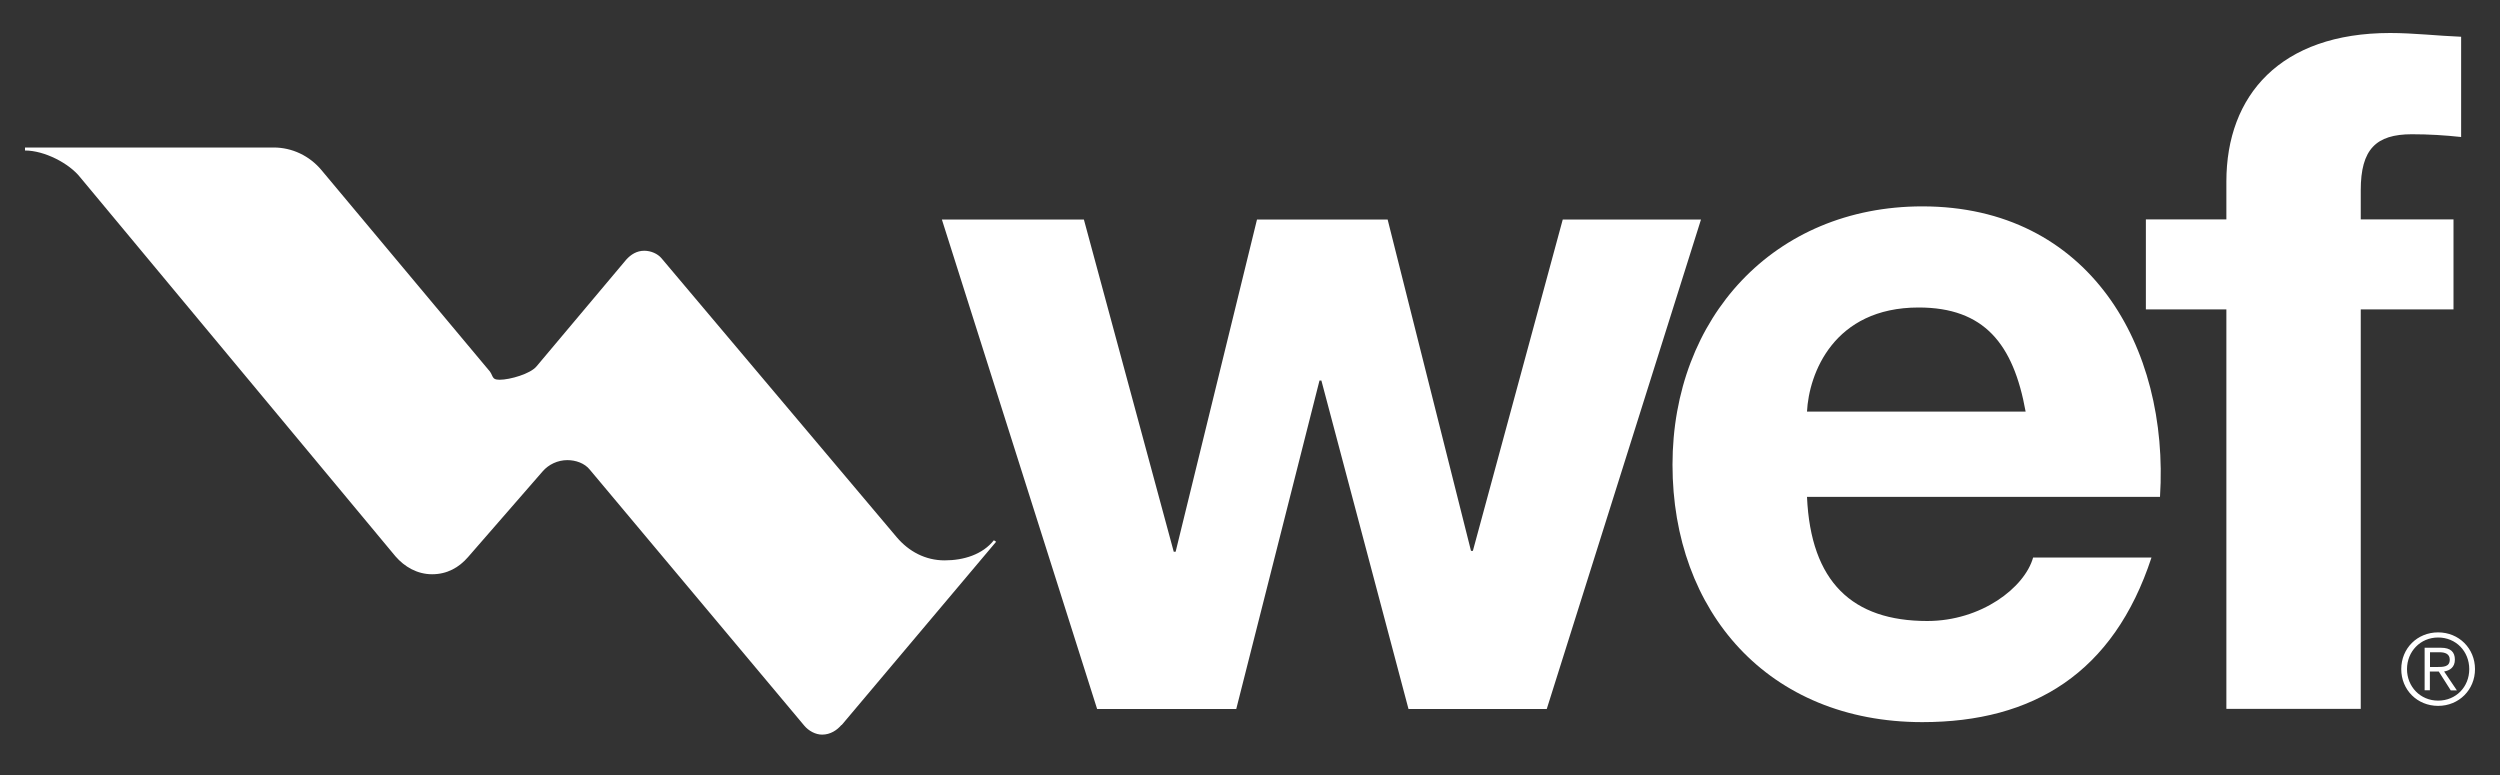
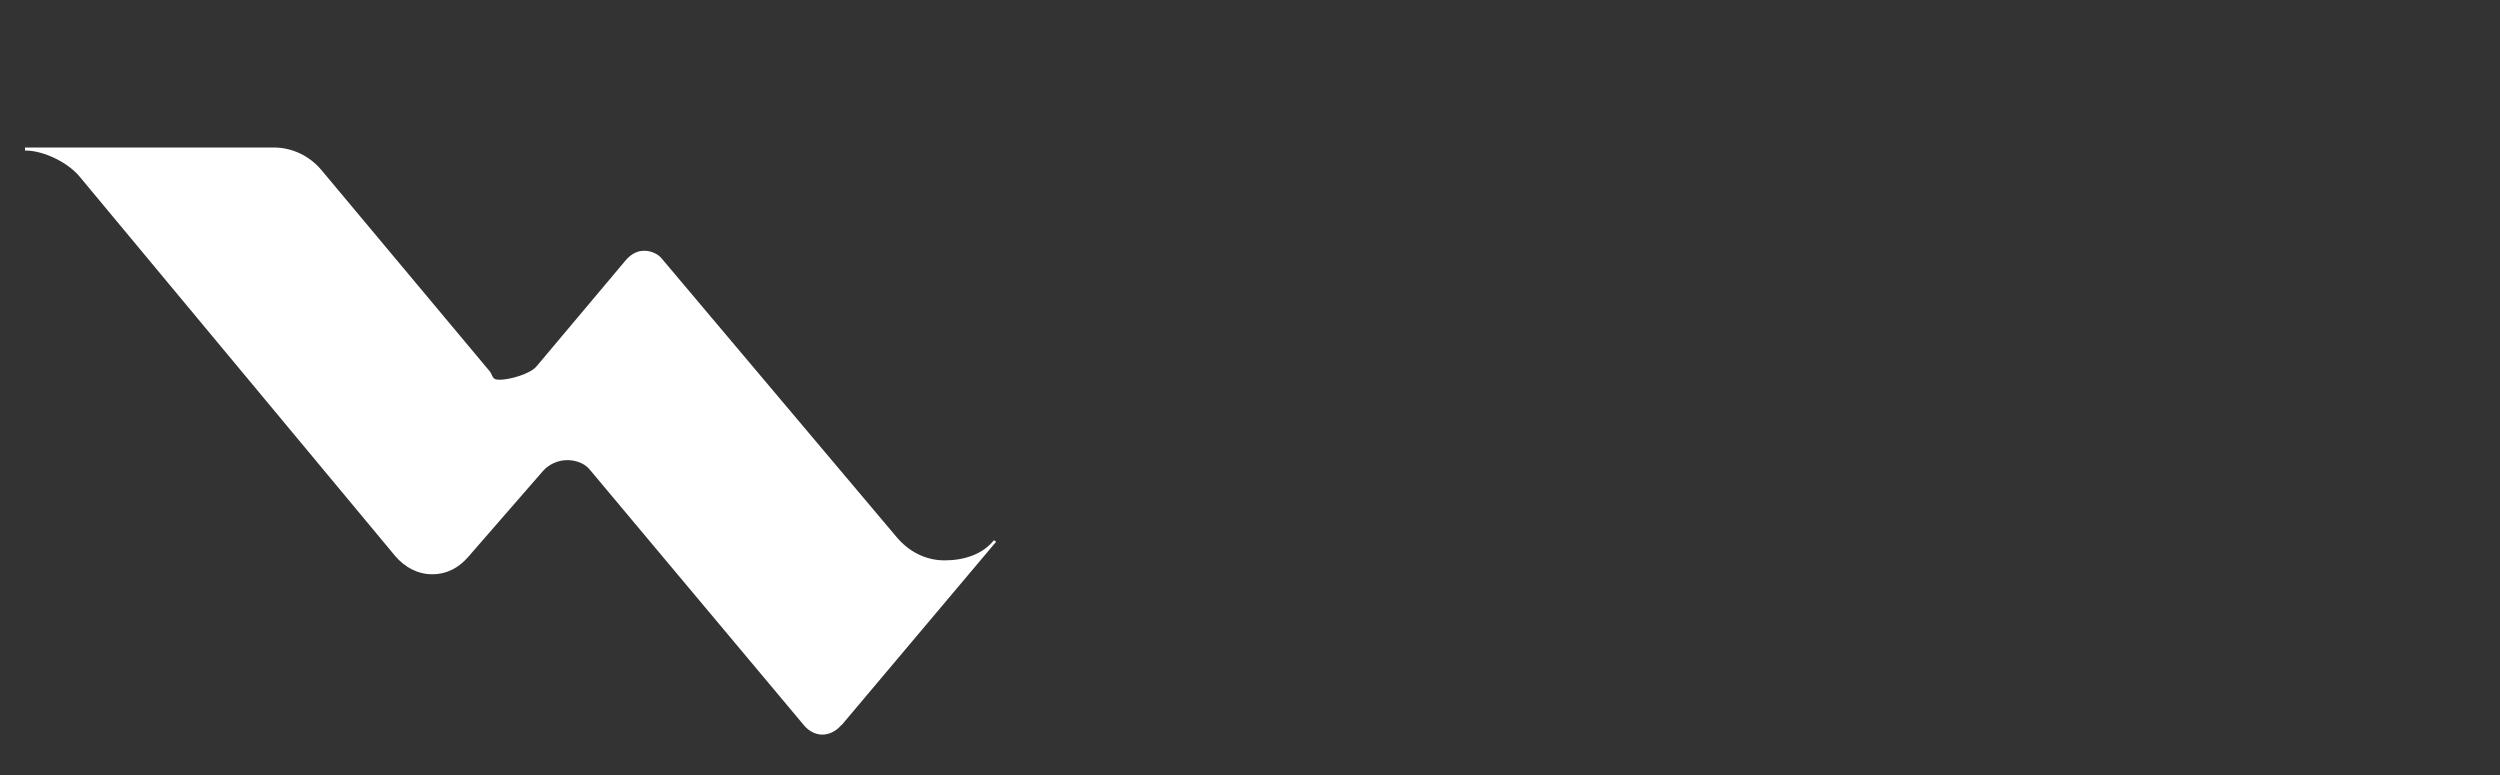
<svg xmlns="http://www.w3.org/2000/svg" id="Layer_1" data-name="Layer 1" viewBox="0 0 200 62">
  <rect x="0" y="0" width="200" height="62" fill="#333333" stroke="none" />
  <defs>
    <style>
      .cls-1 {
        fill: #fff;
      }
    </style>
  </defs>
  <path class="cls-1" d="M67.32,58.02l12.37-14.68-.18-.12c-.9,1.13-2.39,1.61-3.94,1.61s-2.87-.72-3.83-1.85l-18.83-22.33c-.3-.35-.83-.59-1.37-.59-.6,0-1.07.3-1.44.71l-7.17,8.53c-.48.6-2.13,1.08-2.96,1.08-.72,0-.45-.36-.93-.84l-13.33-15.94c-.95-1.13-2.33-1.8-3.82-1.8H2v.24c1.55,0,3.53,1.02,4.42,2.15l25.22,30.32c.72.83,1.73,1.43,2.93,1.43s2.15-.54,2.87-1.37l5.98-6.87c.47-.54,1.19-.89,1.97-.89.66,0,1.38.24,1.8.77l17.15,20.47c.35.42.9.72,1.43.72.66,0,1.2-.36,1.55-.78" />
-   <path class="cls-1" d="M178.1,56.71h10.76v-31.96h7.42v-7.2h-7.42v-2.34c0-3.26,1.21-4.47,4.09-4.47,1.36,0,2.65.08,3.94.22V2.94c-1.82-.07-3.79-.3-5.68-.3-8.78,0-13.1,4.99-13.1,11.88v3.03h-6.44v7.2h6.44v31.96ZM144.56,32.93c.15-3.03,2.12-8.33,8.93-8.33,5.23,0,7.58,2.89,8.56,8.33h-17.49ZM172.8,39.75c.76-12.04-5.68-23.24-19.01-23.24-11.89,0-19.99,8.93-19.99,20.67s7.65,20.59,19.99,20.59c8.86,0,15.3-3.93,18.33-13.17h-9.47c-.68,2.42-4.16,5.08-8.47,5.08-5.98,0-9.32-3.11-9.62-9.93h28.24ZM136.07,17.56h-11.05l-7.19,26.51h-.15l-6.67-26.51h-10.45l-6.51,26.58h-.15l-7.19-26.58h-11.36l12.42,39.16h11.13l6.66-26.28h.15l6.97,26.28h11.06l12.34-39.16Z" />
-   <path class="cls-1" d="M194.4,53.37v-1.19h.77c.41,0,.81.12.81.59,0,.58-.5.59-1.02.59h-.56ZM194.4,53.72h.7l.96,1.51h.49l-1.02-1.51c.46-.08.86-.34.86-.95s-.34-.95-1.11-.95h-1.31v3.4h.42v-1.51ZM195.05,51c1.43,0,2.49,1.11,2.49,2.53s-1.06,2.52-2.49,2.52-2.49-1.12-2.49-2.52,1.06-2.53,2.49-2.53M195.05,50.59c-1.67,0-2.95,1.28-2.95,2.94s1.28,2.94,2.95,2.94,2.95-1.29,2.95-2.94-1.28-2.94-2.95-2.94" />
</svg>